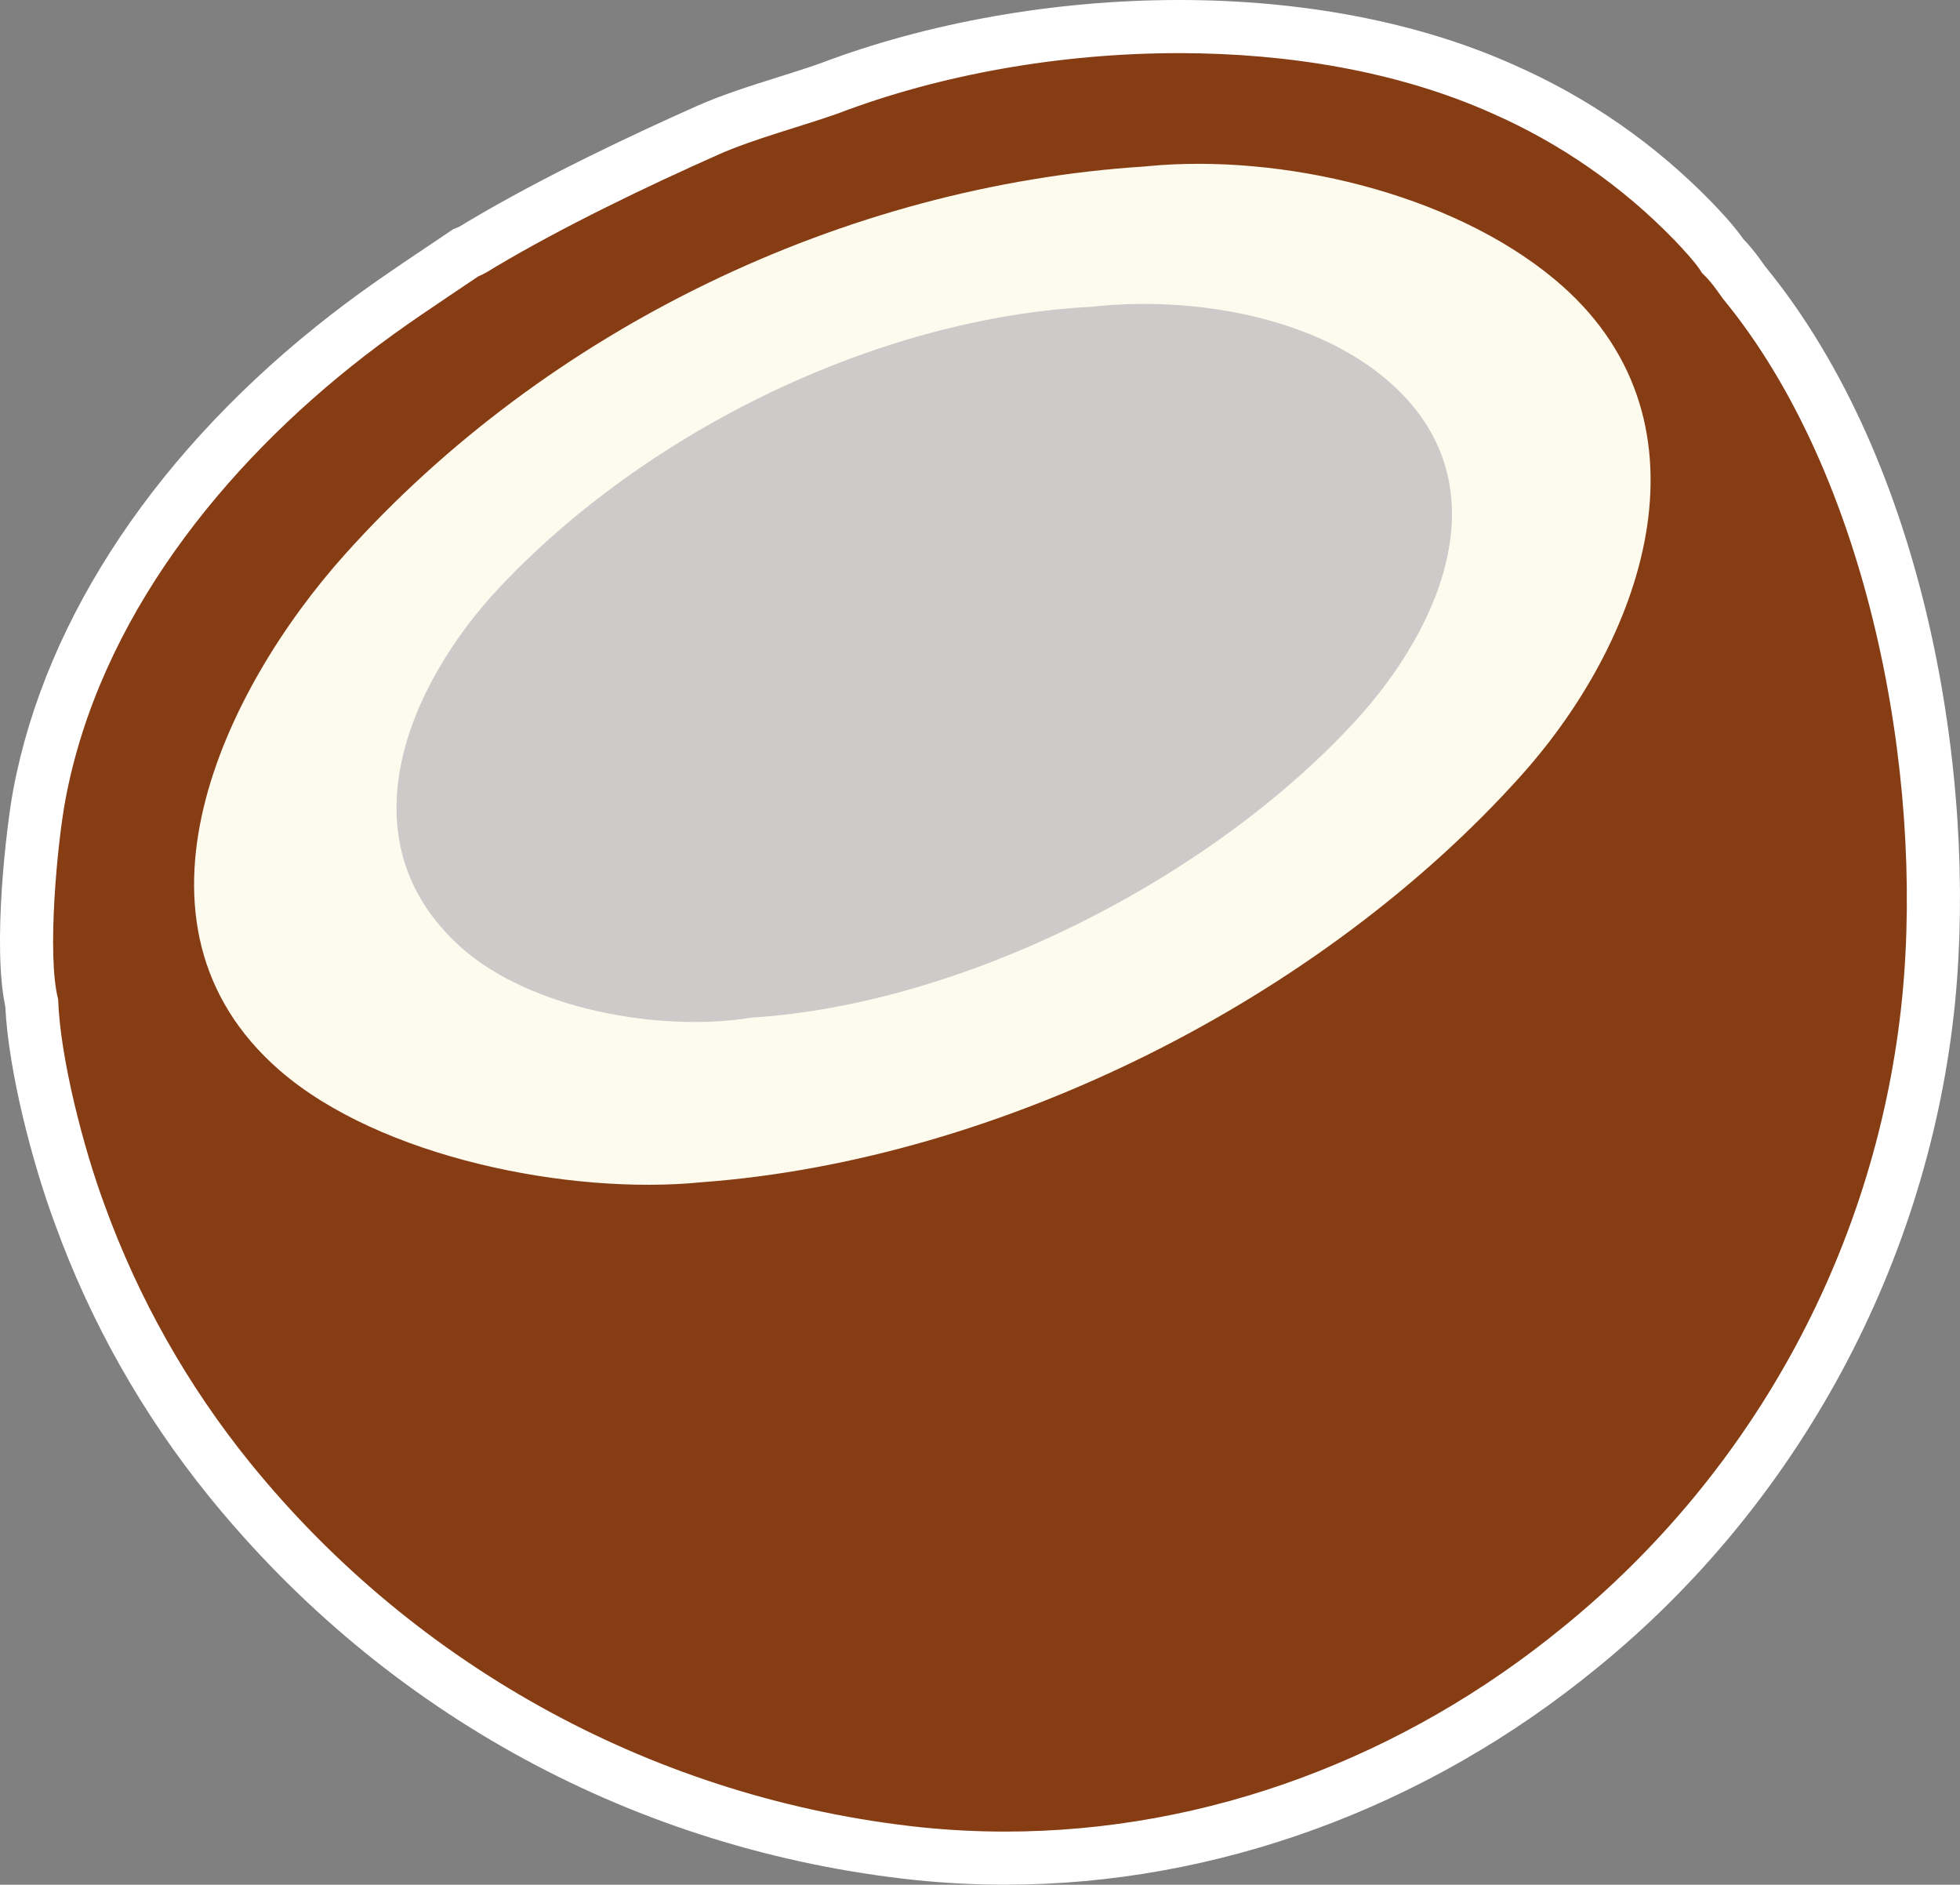
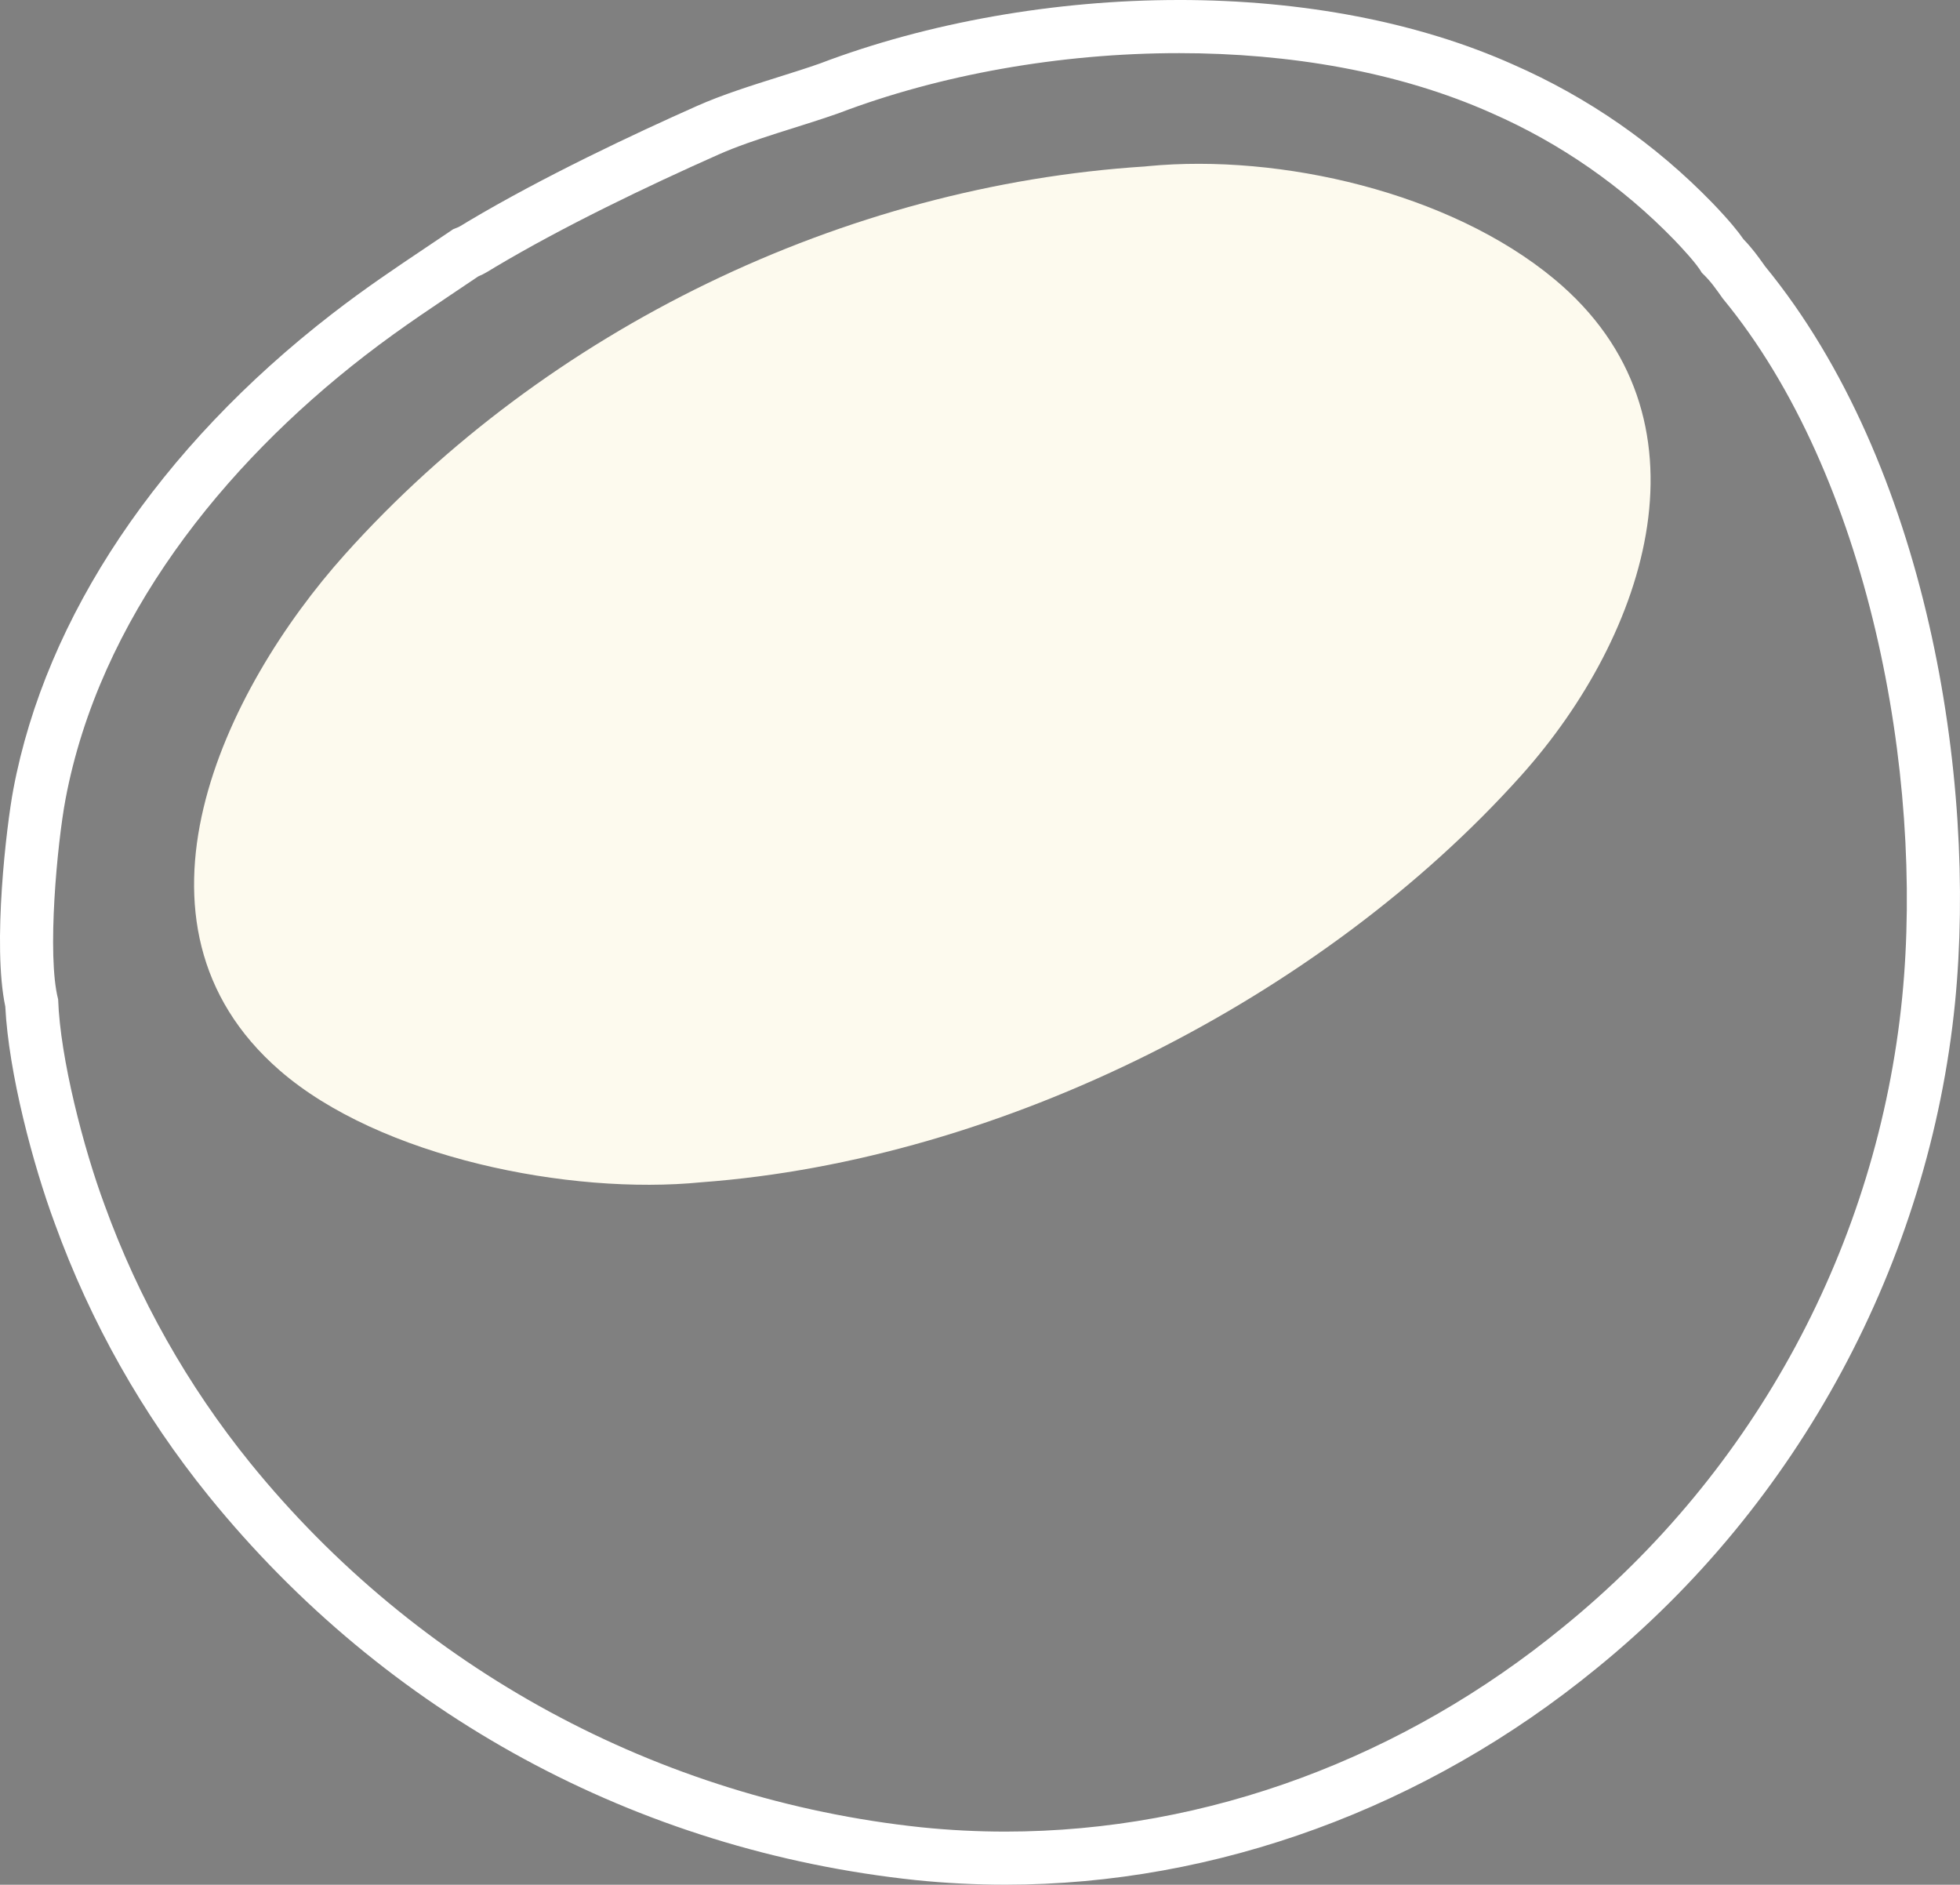
<svg xmlns="http://www.w3.org/2000/svg" version="1.1" width="147.595" height="141.906">
  <rect width="100%" height="100%" fill="#808080" stroke="none" />
  <svg id="SvgjsSvg1003" data-name="Ebene 2" viewBox="0 0 147.595 141.906">
    <g id="SvgjsG1002" data-name="Ebene 1">
      <g>
-         <path d="M75.708,139.906c-2.171,0-4.365-.112-6.521-.333-20.494-2.165-38.923-12.168-51.9-28.167-4.861-6.006-8.661-12.736-11.294-20.004-1.648-4.438-3.401-11.279-3.604-15.88-.932-4.035.012-12.696.577-15.703,2.359-12.539,10.629-24.833,23.285-34.619,2.4-1.856,4.601-3.331,6.93-4.893l1.89-1.271.196-.079c.225-.091.432-.218.719-.394l.282-.171c5.573-3.319,12.35-6.505,17.053-8.594,1.775-.789,3.889-1.455,5.933-2.099,1.121-.353,2.223-.7,3.222-1.055,7.837-2.989,17.191-4.644,26.297-4.644s17.513,1.625,24.382,4.697c5.407,2.37,10.242,5.728,14.357,9.973,1.39,1.444,1.964,2.216,2.22,2.612.635.636,1.02,1.176,1.459,1.792l.142.199c11.791,14.355,15.474,38.043,13.902,53.995-1.884,18.993-11.464,36.781-26.283,48.806-12.465,10.207-27.825,15.831-43.243,15.831Z" style="fill: #873d14;" />
        <path d="M88.772,4c8.337,0,16.603,1.408,23.566,4.523,5.153,2.259,9.821,5.499,13.738,9.539.552.575,1.704,1.804,2.074,2.471.7.668,1.038,1.183,1.593,1.958,10.975,13.316,15.157,35.766,13.501,52.582-1.845,18.593-11.045,35.675-25.553,47.449-11.901,9.745-26.685,15.384-41.983,15.384-2.099,0-4.205-.106-6.318-.322-19.819-2.094-37.998-11.961-50.55-27.437-4.711-5.82-8.417-12.386-10.967-19.426-1.57-4.225-3.344-11.021-3.495-15.478-.865-3.324-.064-11.773.553-15.055,2.549-13.549,11.853-25.142,22.543-33.407,2.912-2.251,5.509-3.921,8.54-5.971.477-.193.836-.439,1.279-.703,5.103-3.039,11.364-6.051,16.837-8.482,2.633-1.169,6.214-2.103,9.012-3.097,7.592-2.894,16.651-4.528,25.628-4.528M88.774,0v4V0h-.002c-9.326,0-18.915,1.695-27.008,4.773-.943.334-1.998.667-3.115,1.018-2.095.66-4.262,1.343-6.14,2.177-4.756,2.113-11.61,5.337-17.26,8.701l-.309.188c-.173.106-.351.215-.421.243l-.392.158-.351.237c-.582.394-1.149.774-1.704,1.146-2.359,1.582-4.587,3.076-7.042,4.974C11.984,33.702,3.451,46.428,1.001,59.448c-.506,2.688-1.585,11.687-.603,16.335.254,5.011,2.087,11.921,3.726,16.33,2.696,7.446,6.605,14.37,11.607,20.549,13.315,16.416,32.221,26.678,53.239,28.898,2.237.229,4.499.344,6.738.344,15.878,0,31.688-5.785,44.517-16.289,15.216-12.348,25.062-30.63,26.999-50.149,1.662-16.881-2.119-40.534-14.304-55.411l-.102-.143c-.423-.594-.858-1.205-1.53-1.9-.388-.566-1.051-1.393-2.327-2.722-4.312-4.447-9.36-7.952-15.018-10.432-7.096-3.175-15.809-4.859-25.17-4.859h0Z" style="fill: #fff;" />
      </g>
      <path d="M86.217,12.534l.23-.024c9.976-.954,22.727,1.974,30.588,8.496,12.47,10.344,7.033,26.765-2.483,37.383-15.037,16.782-39.168,28.966-61.73,30.627-9.921.986-24.222-1.868-31.763-8.424-12.717-11.057-4.208-28.671,4.912-38.846,15.223-16.98,37.583-27.763,60.246-29.212Z" style="fill: #fdfaee;" />
-       <path d="M82.253,23.096c7.386-.822,16.664.671,22.352,5.648,8.678,7.594,3.976,18.462-2.574,25.579-10.875,11.818-29.382,21.278-45.428,22.296-6.9,1.129-16.727-.638-21.937-5.337-8.901-8.028-3.964-19.676,2.901-27.001,11.112-11.854,28.563-20.38,44.687-21.184Z" style="fill: #cccbca;" />
    </g>
  </svg>
  <style>@media (prefers-color-scheme: light) { :root { filter: none; } }
@media (prefers-color-scheme: dark) { :root { filter: none; } }
</style>
</svg>